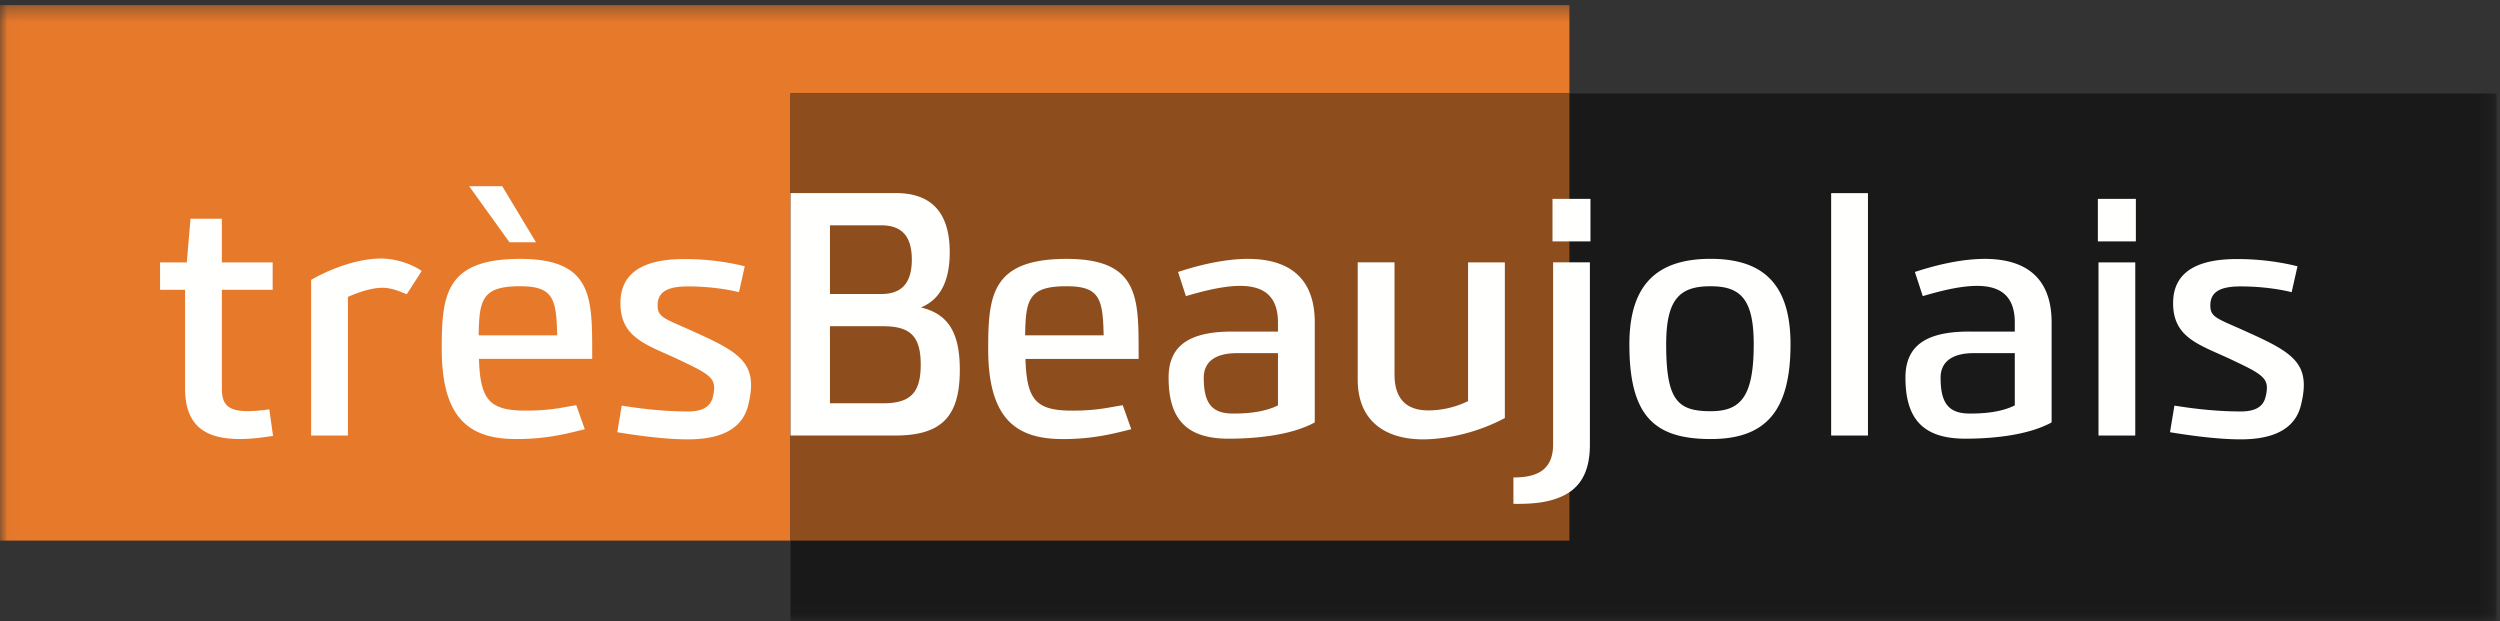
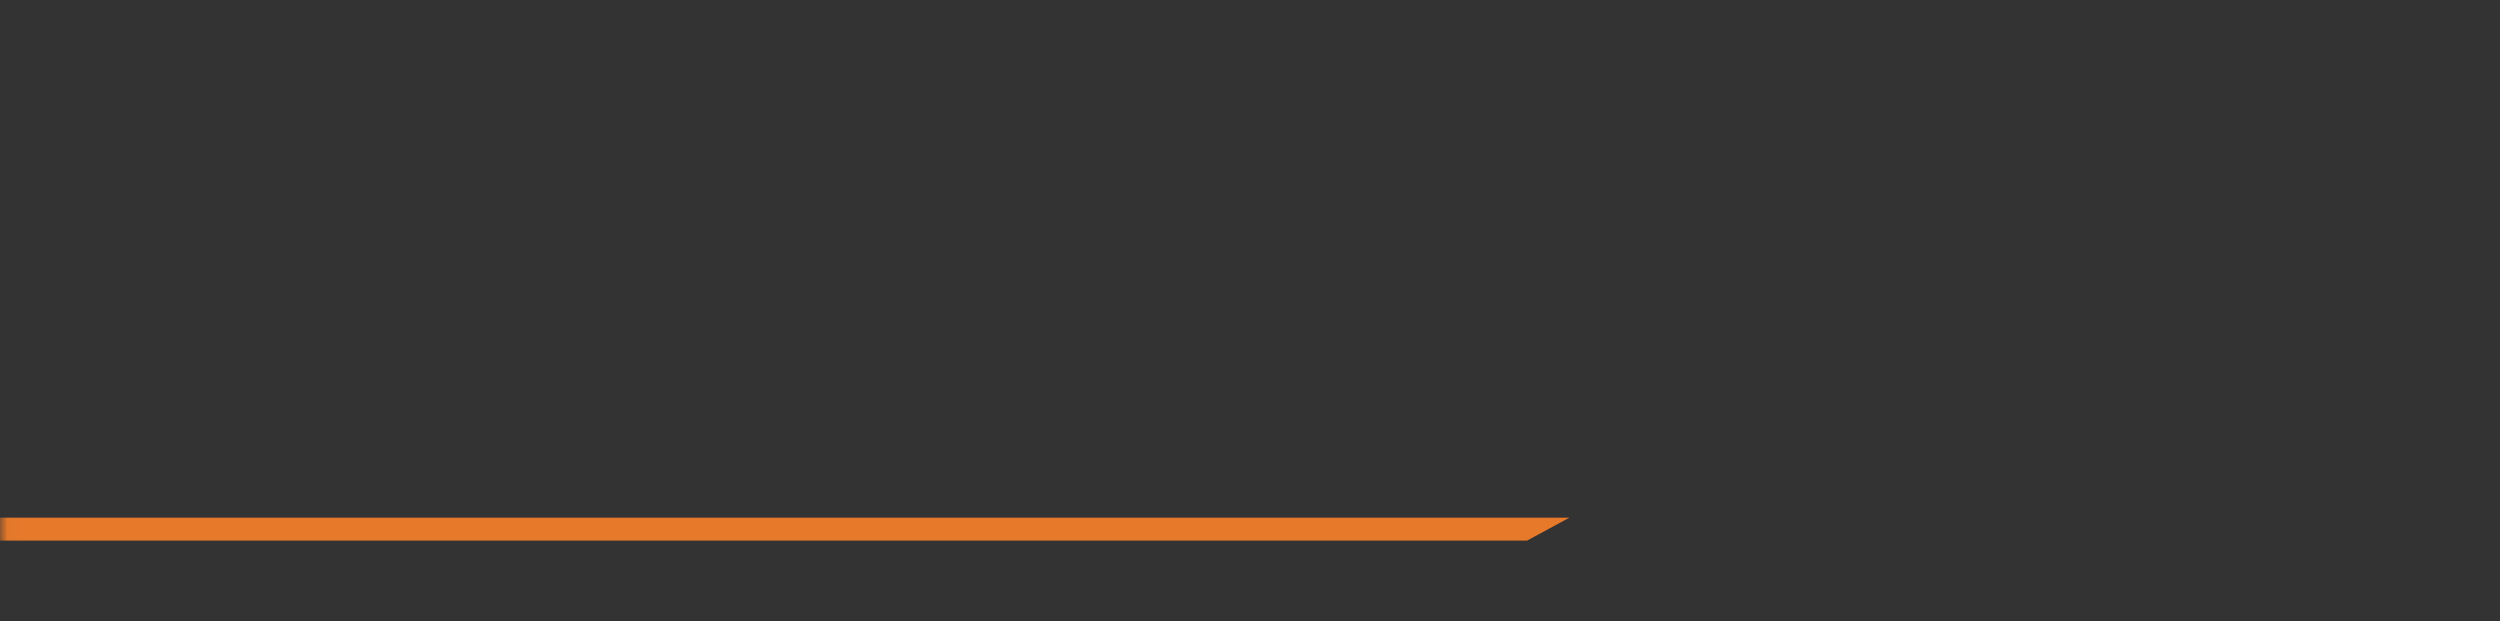
<svg xmlns="http://www.w3.org/2000/svg" xmlns:xlink="http://www.w3.org/1999/xlink" width="169" height="42" viewBox="0 0 169 42">
  <rect x="0" y="0" width="169" height="42" fill="#333333" stroke="none" />
  <defs>
    <path id="a" d="M.024.344h168.742v41.632H.024z" />
  </defs>
  <g fill="none" fill-rule="evenodd">
    <mask id="b" fill="#fff">
      <use xlink:href="#a" />
    </mask>
-     <path fill="#E7792B" d="M0 36.546h103.228l2.864-1.552V.344H0v36.202" mask="url(#b)" />
-     <path fill="#1A1919" d="M53.44 41.976h115.326V6.316H53.441z" mask="url(#b)" />
-     <path fill="#8E4D1D" d="M53.44 36.546h52.652V6.316H53.441z" />
-     <path fill="#FFFFFE" d="M18.432 17.736v1.854h-3.434v6.642c0 .98.269 1.576 1.791 1.56a10.77 10.77 0 0 0 1.416-.12l.253 1.796c-.773.118-1.532.21-2.23.21-2.396 0-3.718-.92-3.718-3.446V19.59h-1.69v-1.854h1.809l.249-2.95h2.12v2.95h3.434m7.306-.259c1.214-.005 2.356.517 2.767.847l-1.008 1.564c-.18-.05-.912-.44-1.657-.434-.751.004-1.637.315-2.32.615v9.375h-2.488V18.92c1.32-.764 3.152-1.436 4.706-1.443m9.425 1.873c-2.551 0-2.774.873-2.805 3.318h5.307c-.05-2.475-.266-3.317-2.502-3.317zm-.724-2.975l-2.726-3.79h2.237l2.282 3.79h-1.793zm.52 13.304c-3.193.022-5.097-1.344-5.097-6.089 0-3.617.229-6.09 5.3-6.09 4.957 0 4.862 2.692 4.871 6.445v.316h-7.655c.086 2.867.75 3.541 3.408 3.495 1.549-.014 2.464-.265 3.17-.363l.576 1.621c-1.113.277-2.533.665-4.573.665zm11.558-1.864c.828 0 1.479-.229 1.665-.955.064-.247.098-.456.098-.639 0-.756-.618-1.07-2.443-1.93-2.096-.99-3.896-1.431-3.896-3.798 0-2.256 1.857-2.986 4.347-2.981 1.674 0 3.104.248 4.059.49l-.394 1.75c-.747-.186-1.965-.39-3.454-.39-1.356 0-2.044.354-2.044 1.288 0 .846.531.89 2.547 1.818 2.543 1.143 3.77 1.849 3.77 3.561 0 .4-.066.857-.2 1.388-.436 1.735-2.103 2.284-4.057 2.284-1.79 0-3.899-.339-4.786-.483l.299-1.798c.749.116 2.49.395 4.49.395m9.588-7.94h3.469c1.376 0 2.064-.737 2.064-2.326 0-1.59-.687-2.317-2.064-2.317h-3.469v4.643zm0 7.388h3.587c1.854 0 2.548-.707 2.548-2.614 0-1.906-.692-2.596-2.548-2.596h-3.587v5.21zm8.096-10.204c0 1.969-.66 3.2-1.948 3.726 1.86.436 2.629 1.722 2.629 4.218 0 3.187-1.246 4.441-4.395 4.439h-7.047v-16.39h7.108c2.407 0 3.653 1.301 3.653 4.007zm7.901 2.291c-2.548 0-2.771.873-2.803 3.318h5.307c-.051-2.475-.268-3.317-2.504-3.317zM71.9 29.68c-3.195.022-5.098-1.344-5.098-6.089 0-3.617.23-6.09 5.3-6.09 4.956 0 4.86 2.692 4.87 6.445l.001.316H69.32c.086 2.867.75 3.541 3.41 3.495 1.547-.014 2.463-.265 3.168-.363l.576 1.621c-1.112.277-2.534.665-4.572.665zm9.474-4.138c0 1.792.598 2.415 1.994 2.415 1.038 0 2.131-.11 3.023-.552v-3.534h-2.75c-1.521 0-2.267.607-2.267 1.67zm2.972-8.041c2.51-.003 4.532 1.04 4.532 4.299v6.755c-1.521.835-3.82 1.1-5.829 1.1-2.833 0-4.052-1.31-4.052-4.128 0-2.277 1.554-3.137 4.432-3.112h2.962V21.8c0-1.867-1.056-2.48-2.582-2.474-1.035.005-2.3.293-3.64.693l-.533-1.634c1.523-.502 3.203-.881 4.71-.884zm12.231 10.243a6.153 6.153 0 0 0 2.664-.629v-9.379h2.487v10.521c-1.411.764-3.418 1.422-5.52 1.444-2.56 0-4.427-1.232-4.427-4.048v-7.917h2.488v7.577c0 1.723.874 2.435 2.308 2.431m8.373-11.427h2.566v-2.874h-2.567v2.874zm.32 17.365c-.725.276-1.615.379-2.633.379-.108 0-.22-.001-.33-.004v-1.78c.609 0 1.109-.07 1.51-.234.778-.304 1.166-.96 1.173-1.967v-12.34h2.487v12.34c-.003 1.99-.77 3.092-2.206 3.606zm7.364-10.408c0 3.768.756 4.524 3.002 4.524 2.006 0 2.916-.933 2.916-4.524 0-3.067-.897-3.923-2.916-3.923-2.061 0-3.002.827-3.002 3.923zm8.405 0c0 4.603-1.748 6.405-5.397 6.405-3.866 0-5.496-1.614-5.496-6.405 0-4.165 1.995-5.776 5.49-5.776 3.532 0 5.403 1.687 5.403 5.776zm2.747 6.17h2.488v-16.39h-2.488zm7.398-3.902c0 1.792.6 2.415 1.996 2.415 1.037 0 2.128-.11 3.02-.552v-3.534h-2.748c-1.521 0-2.268.607-2.268 1.67zm2.973-8.041c2.51-.003 4.532 1.04 4.532 4.299v6.755c-1.52.835-3.82 1.1-5.832 1.1-2.83 0-4.049-1.31-4.049-4.128 0-2.277 1.553-3.137 4.434-3.112h2.958V21.8c0-1.867-1.054-2.48-2.58-2.474-1.037.005-2.299.293-3.641.693l-.533-1.634c1.523-.502 3.203-.881 4.71-.884zm7.701 11.943h2.486V17.736h-2.486v11.708zm-.042-13.127h2.568v-2.874h-2.568v2.874zm9.664 11.498c.826 0 1.481-.229 1.664-.955a2.6 2.6 0 0 0 .099-.639c0-.756-.616-1.07-2.441-1.93-2.1-.99-3.9-1.431-3.9-3.798 0-2.256 1.858-2.986 4.348-2.981 1.675 0 3.107.248 4.06.49l-.394 1.75c-.748-.186-1.964-.39-3.454-.39-1.358 0-2.044.354-2.044 1.288 0 .846.531.89 2.548 1.818 2.543 1.143 3.771 1.849 3.771 3.561 0 .4-.066.857-.201 1.388-.438 1.735-2.104 2.284-4.058 2.284-1.79 0-3.9-.339-4.786-.483l.298-1.798c.75.116 2.49.395 4.49.395" />
+     <path fill="#E7792B" d="M0 36.546h103.228l2.864-1.552H0v36.202" mask="url(#b)" />
  </g>
</svg>